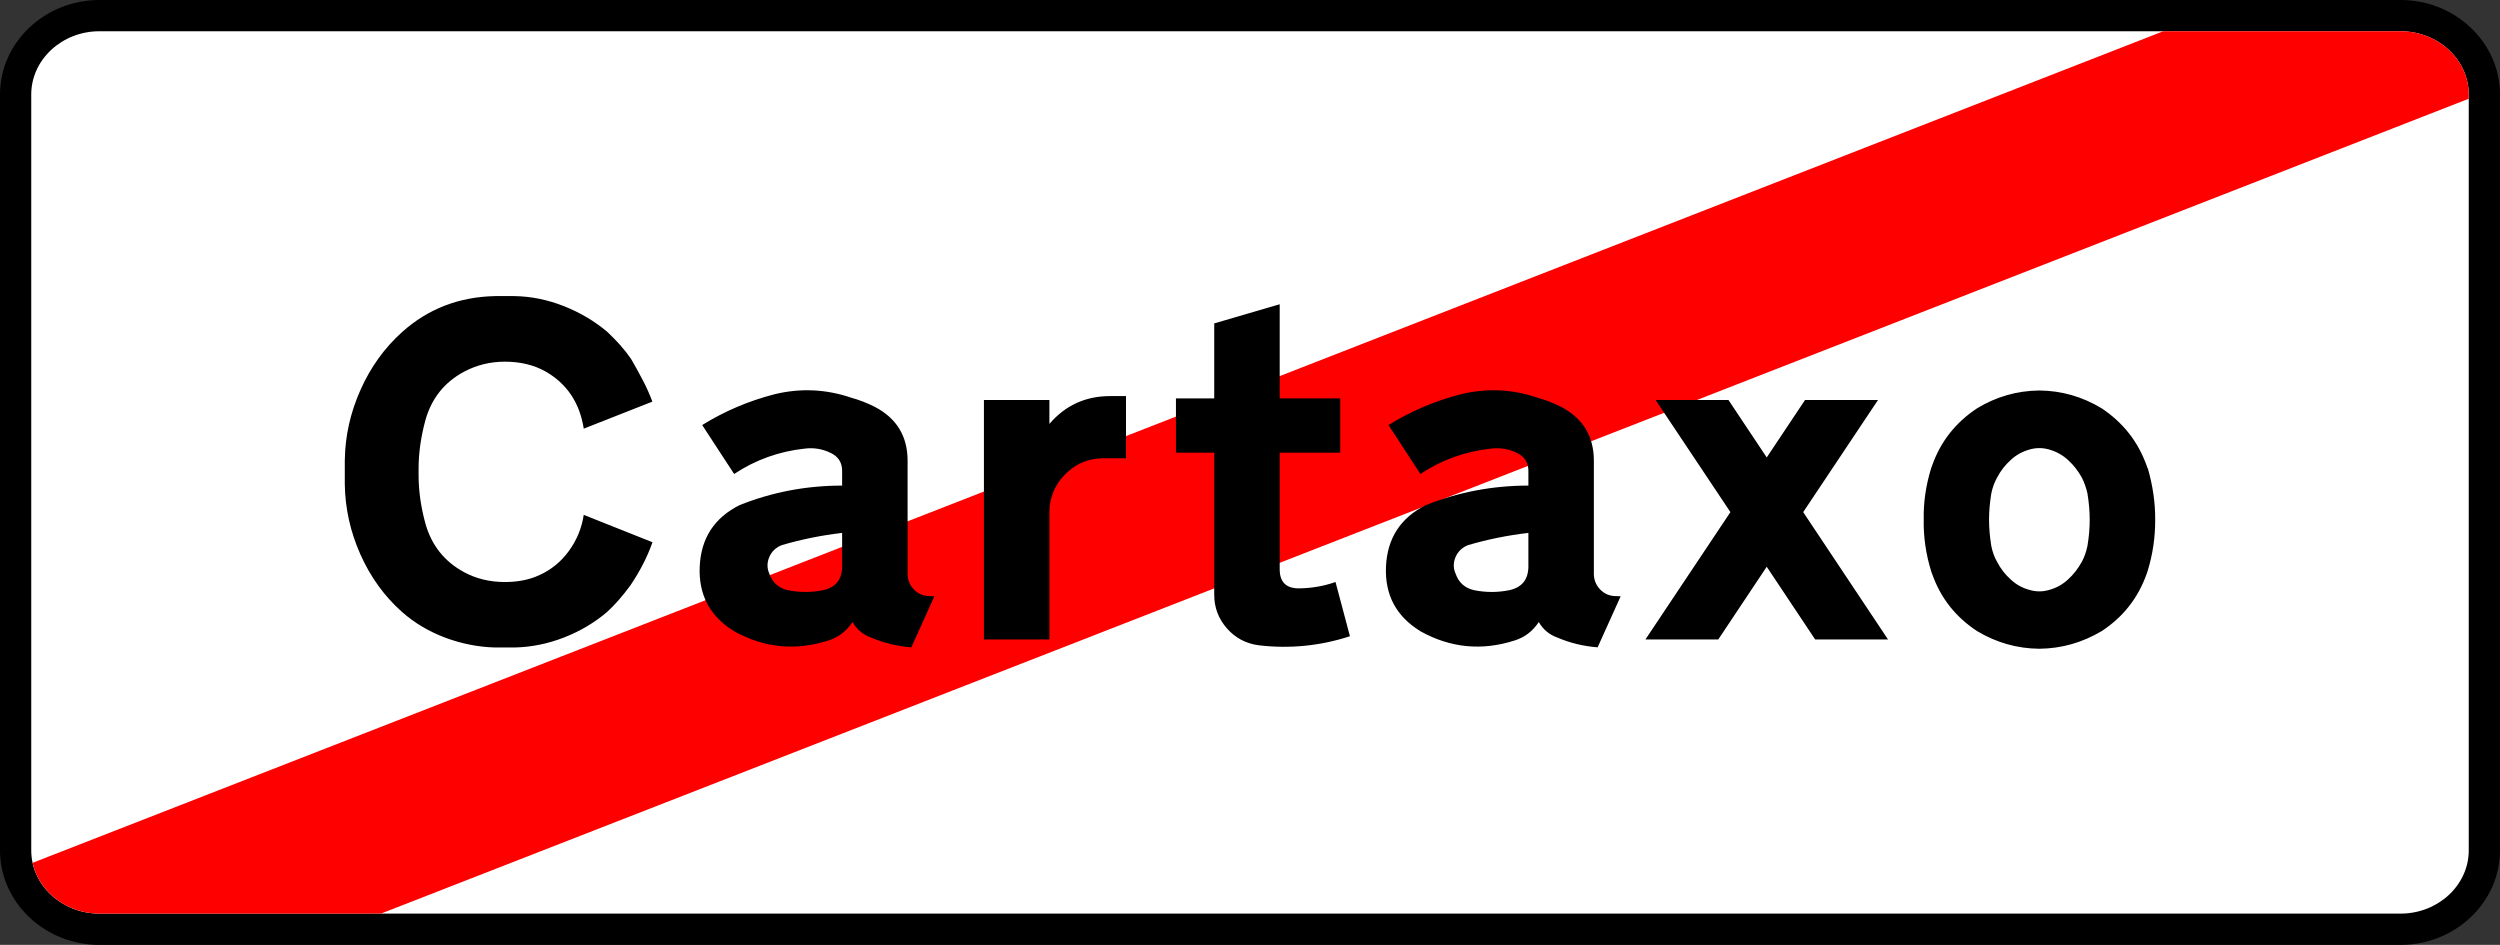
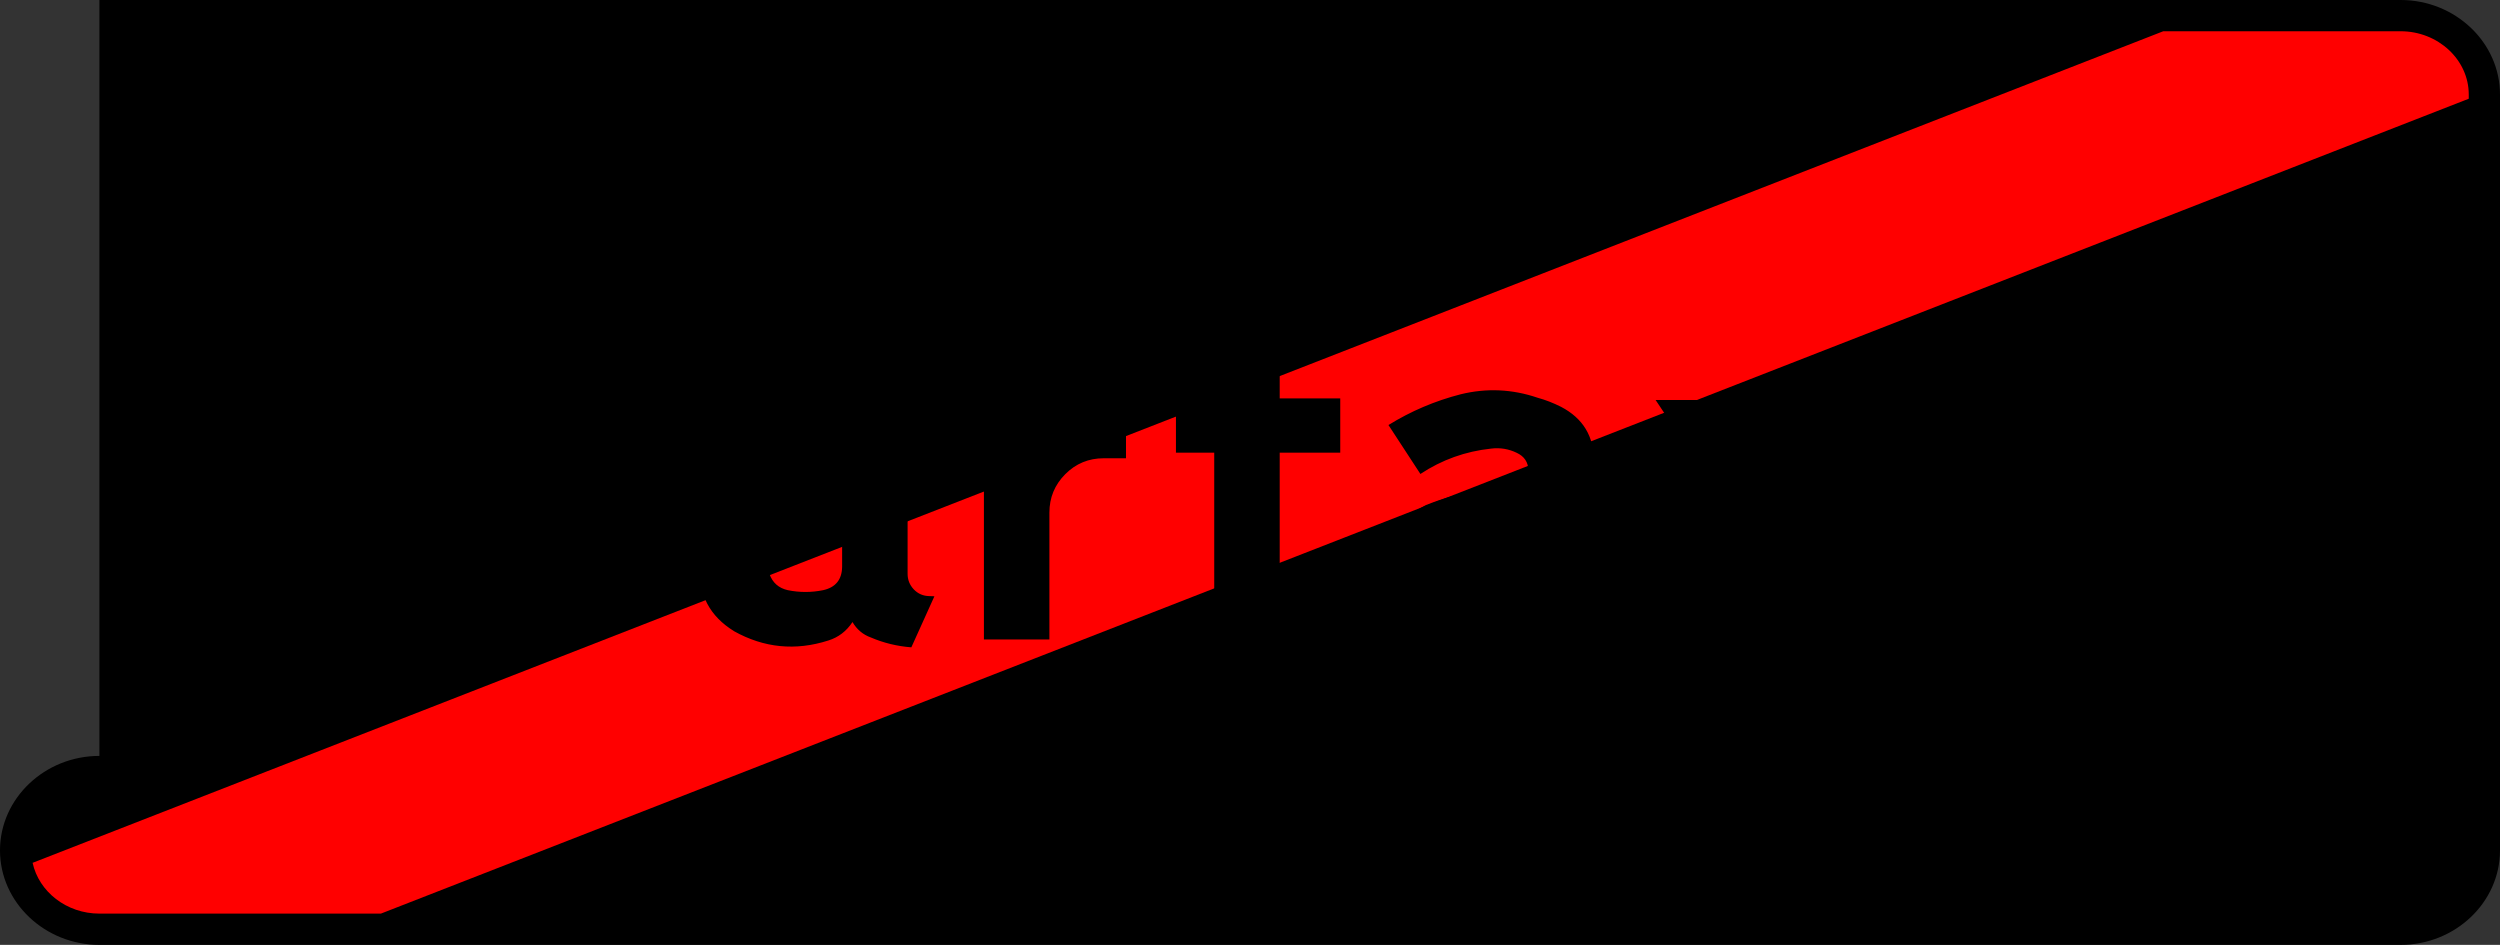
<svg xmlns="http://www.w3.org/2000/svg" xmlns:ns1="http://www.inkscape.org/namespaces/inkscape" xmlns:ns2="http://sodipodi.sourceforge.net/DTD/sodipodi-0.dtd" width="777.345" height="293.797" id="svg5058" version="1.1" ns1:version="0.47 r22583" ns2:docname="Portugal road sign L1.svg">
  <rect width="100%" height="100%" fill="#333333" stroke="none" />
  <defs id="defs5060">
    <ns1:perspective ns2:type="inkscape:persp3d" ns1:vp_x="0 : 526.18109 : 1" ns1:vp_y="0 : 1000 : 0" ns1:vp_z="744.09448 : 526.18109 : 1" ns1:persp3d-origin="372.04724 : 350.78739 : 1" id="perspective5066" />
    <ns1:perspective id="perspective5048" ns1:persp3d-origin="0.5 : 0.33333333 : 1" ns1:vp_z="1 : 0.5 : 1" ns1:vp_y="0 : 1000 : 0" ns1:vp_x="0 : 0.5 : 1" ns2:type="inkscape:persp3d" />
    <ns1:perspective id="perspective5867" ns1:persp3d-origin="0.5 : 0.33333333 : 1" ns1:vp_z="1 : 0.5 : 1" ns1:vp_y="0 : 1000 : 0" ns1:vp_x="0 : 0.5 : 1" ns2:type="inkscape:persp3d" />
    <ns1:perspective id="perspective5904" ns1:persp3d-origin="0.5 : 0.33333333 : 1" ns1:vp_z="1 : 0.5 : 1" ns1:vp_y="0 : 1000 : 0" ns1:vp_x="0 : 0.5 : 1" ns2:type="inkscape:persp3d" />
    <ns1:perspective id="perspective5974" ns1:persp3d-origin="0.5 : 0.33333333 : 1" ns1:vp_z="1 : 0.5 : 1" ns1:vp_y="0 : 1000 : 0" ns1:vp_x="0 : 0.5 : 1" ns2:type="inkscape:persp3d" />
    <ns1:perspective id="perspective6017" ns1:persp3d-origin="0.5 : 0.33333333 : 1" ns1:vp_z="1 : 0.5 : 1" ns1:vp_y="0 : 1000 : 0" ns1:vp_x="0 : 0.5 : 1" ns2:type="inkscape:persp3d" />
    <ns1:perspective id="perspective6051" ns1:persp3d-origin="0.5 : 0.33333333 : 1" ns1:vp_z="1 : 0.5 : 1" ns1:vp_y="0 : 1000 : 0" ns1:vp_x="0 : 0.5 : 1" ns2:type="inkscape:persp3d" />
    <ns1:perspective id="perspective6088" ns1:persp3d-origin="0.5 : 0.33333333 : 1" ns1:vp_z="1 : 0.5 : 1" ns1:vp_y="0 : 1000 : 0" ns1:vp_x="0 : 0.5 : 1" ns2:type="inkscape:persp3d" />
    <ns1:perspective id="perspective6128" ns1:persp3d-origin="0.5 : 0.33333333 : 1" ns1:vp_z="1 : 0.5 : 1" ns1:vp_y="0 : 1000 : 0" ns1:vp_x="0 : 0.5 : 1" ns2:type="inkscape:persp3d" />
    <ns1:perspective id="perspective6178" ns1:persp3d-origin="0.5 : 0.33333333 : 1" ns1:vp_z="1 : 0.5 : 1" ns1:vp_y="0 : 1000 : 0" ns1:vp_x="0 : 0.5 : 1" ns2:type="inkscape:persp3d" />
    <ns1:perspective id="perspective6212" ns1:persp3d-origin="0.5 : 0.33333333 : 1" ns1:vp_z="1 : 0.5 : 1" ns1:vp_y="0 : 1000 : 0" ns1:vp_x="0 : 0.5 : 1" ns2:type="inkscape:persp3d" />
    <ns1:perspective id="perspective6246" ns1:persp3d-origin="0.5 : 0.33333333 : 1" ns1:vp_z="1 : 0.5 : 1" ns1:vp_y="0 : 1000 : 0" ns1:vp_x="0 : 0.5 : 1" ns2:type="inkscape:persp3d" />
    <ns1:perspective id="perspective6292" ns1:persp3d-origin="0.5 : 0.33333333 : 1" ns1:vp_z="1 : 0.5 : 1" ns1:vp_y="0 : 1000 : 0" ns1:vp_x="0 : 0.5 : 1" ns2:type="inkscape:persp3d" />
    <ns1:perspective id="perspective6362" ns1:persp3d-origin="0.5 : 0.33333333 : 1" ns1:vp_z="1 : 0.5 : 1" ns1:vp_y="0 : 1000 : 0" ns1:vp_x="0 : 0.5 : 1" ns2:type="inkscape:persp3d" />
    <ns1:perspective id="perspective6411" ns1:persp3d-origin="0.5 : 0.33333333 : 1" ns1:vp_z="1 : 0.5 : 1" ns1:vp_y="0 : 1000 : 0" ns1:vp_x="0 : 0.5 : 1" ns2:type="inkscape:persp3d" />
    <ns1:perspective id="perspective6502" ns1:persp3d-origin="0.5 : 0.33333333 : 1" ns1:vp_z="1 : 0.5 : 1" ns1:vp_y="0 : 1000 : 0" ns1:vp_x="0 : 0.5 : 1" ns2:type="inkscape:persp3d" />
    <ns1:perspective id="perspective6560" ns1:persp3d-origin="0.5 : 0.33333333 : 1" ns1:vp_z="1 : 0.5 : 1" ns1:vp_y="0 : 1000 : 0" ns1:vp_x="0 : 0.5 : 1" ns2:type="inkscape:persp3d" />
    <ns1:perspective id="perspective6621" ns1:persp3d-origin="0.5 : 0.33333333 : 1" ns1:vp_z="1 : 0.5 : 1" ns1:vp_y="0 : 1000 : 0" ns1:vp_x="0 : 0.5 : 1" ns2:type="inkscape:persp3d" />
    <ns1:perspective id="perspective6667" ns1:persp3d-origin="0.5 : 0.33333333 : 1" ns1:vp_z="1 : 0.5 : 1" ns1:vp_y="0 : 1000 : 0" ns1:vp_x="0 : 0.5 : 1" ns2:type="inkscape:persp3d" />
    <ns1:perspective id="perspective6764" ns1:persp3d-origin="0.5 : 0.33333333 : 1" ns1:vp_z="1 : 0.5 : 1" ns1:vp_y="0 : 1000 : 0" ns1:vp_x="0 : 0.5 : 1" ns2:type="inkscape:persp3d" />
    <ns1:perspective id="perspective6852" ns1:persp3d-origin="0.5 : 0.33333333 : 1" ns1:vp_z="1 : 0.5 : 1" ns1:vp_y="0 : 1000 : 0" ns1:vp_x="0 : 0.5 : 1" ns2:type="inkscape:persp3d" />
    <ns1:perspective id="perspective6901" ns1:persp3d-origin="0.5 : 0.33333333 : 1" ns1:vp_z="1 : 0.5 : 1" ns1:vp_y="0 : 1000 : 0" ns1:vp_x="0 : 0.5 : 1" ns2:type="inkscape:persp3d" />
    <ns1:perspective id="perspective6932" ns1:persp3d-origin="0.5 : 0.33333333 : 1" ns1:vp_z="1 : 0.5 : 1" ns1:vp_y="0 : 1000 : 0" ns1:vp_x="0 : 0.5 : 1" ns2:type="inkscape:persp3d" />
    <ns1:perspective id="perspective6963" ns1:persp3d-origin="0.5 : 0.33333333 : 1" ns1:vp_z="1 : 0.5 : 1" ns1:vp_y="0 : 1000 : 0" ns1:vp_x="0 : 0.5 : 1" ns2:type="inkscape:persp3d" />
    <ns1:perspective id="perspective7006" ns1:persp3d-origin="0.5 : 0.33333333 : 1" ns1:vp_z="1 : 0.5 : 1" ns1:vp_y="0 : 1000 : 0" ns1:vp_x="0 : 0.5 : 1" ns2:type="inkscape:persp3d" />
    <ns1:perspective id="perspective7061" ns1:persp3d-origin="0.5 : 0.33333333 : 1" ns1:vp_z="1 : 0.5 : 1" ns1:vp_y="0 : 1000 : 0" ns1:vp_x="0 : 0.5 : 1" ns2:type="inkscape:persp3d" />
    <ns1:perspective id="perspective7092" ns1:persp3d-origin="0.5 : 0.33333333 : 1" ns1:vp_z="1 : 0.5 : 1" ns1:vp_y="0 : 1000 : 0" ns1:vp_x="0 : 0.5 : 1" ns2:type="inkscape:persp3d" />
    <ns1:perspective id="perspective7129" ns1:persp3d-origin="0.5 : 0.33333333 : 1" ns1:vp_z="1 : 0.5 : 1" ns1:vp_y="0 : 1000 : 0" ns1:vp_x="0 : 0.5 : 1" ns2:type="inkscape:persp3d" />
    <ns1:perspective id="perspective7172" ns1:persp3d-origin="0.5 : 0.33333333 : 1" ns1:vp_z="1 : 0.5 : 1" ns1:vp_y="0 : 1000 : 0" ns1:vp_x="0 : 0.5 : 1" ns2:type="inkscape:persp3d" />
    <ns1:perspective id="perspective7233" ns1:persp3d-origin="0.5 : 0.33333333 : 1" ns1:vp_z="1 : 0.5 : 1" ns1:vp_y="0 : 1000 : 0" ns1:vp_x="0 : 0.5 : 1" ns2:type="inkscape:persp3d" />
    <ns1:perspective id="perspective7267" ns1:persp3d-origin="0.5 : 0.33333333 : 1" ns1:vp_z="1 : 0.5 : 1" ns1:vp_y="0 : 1000 : 0" ns1:vp_x="0 : 0.5 : 1" ns2:type="inkscape:persp3d" />
  </defs>
  <ns2:namedview id="base" pagecolor="#ffffff" bordercolor="#666666" borderopa3="1.0" ns1:pageopa3="0.0" ns1:pageshadow="2" ns1:zoom="0.3649472" ns1:cx="716.50766" ns1:cy="55.324602" ns1:document-units="px" ns1:current-layer="layer1" showgrid="false" ns1:window-width="1680" ns1:window-height="987" ns1:window-x="-4" ns1:window-y="-4" ns1:window-maximized="1" />
  <g ns1:label="Livello 1" ns1:groupmode="layer" id="layer1" transform="translate(493.606,-293.89)">
-     <path d="m -462.697,293.89 715.527,0 c 17.004,0 30.909,13.214 30.909,29.379 l 0,235.039 c 0,16.164 -13.905,29.379 -30.909,29.379 l -715.527,0 c -17.006,0 -30.909,-13.214 -30.909,-29.379 l 0,-235.039 c 0,-16.164 13.903,-29.379 30.909,-29.379" style="fill:#000000;fill-opa3:1;fill-rule:evenodd;stroke:none" id="path4940" />
-     <path d="m -462.702,303.607 715.532,0 c 11.655,0 21.193,8.847 21.193,19.657 l 0,235.045 c 0,10.815 -9.538,19.657 -21.193,19.657 l -715.532,0 c -11.657,0 -21.188,-8.842 -21.188,-19.657 l 0,-235.045 c 0,-10.81 9.531,-19.657 21.188,-19.657" style="fill:#ffffff;fill-opa3:1;fill-rule:evenodd;stroke:none" id="path4942" />
+     <path d="m -462.697,293.89 715.527,0 c 17.004,0 30.909,13.214 30.909,29.379 l 0,235.039 c 0,16.164 -13.905,29.379 -30.909,29.379 l -715.527,0 c -17.006,0 -30.909,-13.214 -30.909,-29.379 c 0,-16.164 13.903,-29.379 30.909,-29.379" style="fill:#000000;fill-opa3:1;fill-rule:evenodd;stroke:none" id="path4940" />
    <path d="m 274.023,324.59 -649.187,253.375 -87.538,0 c -10.227,0 -18.812,-6.821 -20.766,-15.794 l 662.503,-258.565 73.795,0 c 11.655,0 21.193,8.847 21.193,19.657 l 0,1.326 z" style="fill:#ff0000;fill-opa3:1;fill-rule:evenodd;stroke:none" id="path4944" />
    <path d="m -386.387,436.887 c 0.096,-7.433 1.721,-14.678 4.864,-21.746 3.148,-7.089 7.471,-13.098 12.995,-18.049 8.042,-7.19 17.686,-10.911 28.923,-11.136 0.399,0 0.884,0 1.457,0 0.594,0 1.093,0 1.531,0 0.418,0 0.905,0 1.458,0 0.554,0 1.059,0 1.496,0 5.262,0.082 10.402,1.146 15.439,3.143 5.039,1.997 9.538,4.674 13.463,7.992 3.056,2.881 5.524,5.68 7.38,8.405 1.22,2.105 2.434,4.29 3.615,6.549 1.2,2.28 2.19,4.518 3.008,6.724 l -21.333,8.405 c -1.283,-8.109 -5.296,-14.07 -12.054,-17.873 -3.562,-1.964 -7.73,-2.955 -12.525,-2.955 0,0 0.014,0 0.027,0 0.014,0 0.014,0 0.014,0 -4.532,0 -8.774,1.045 -12.666,3.109 -6.109,3.27 -10.108,8.27 -12.017,15.012 -1.424,5.228 -2.139,10.267 -2.139,15.11 0,0.11 0,0.278 0,0.52 0,0.23 0,0.404 0,0.506 0,0.11 0,0.278 0,0.506 0,0.244 0,0.413 0,0.52 0,4.883 0.714,9.917 2.139,15.11 1.909,6.744 5.908,11.763 12.018,15.062 3.771,2.035 7.992,3.059 12.666,3.059 4.014,0 7.536,-0.694 10.597,-2.084 3.769,-1.671 6.875,-4.208 9.327,-7.593 2.463,-3.387 3.993,-7.123 4.602,-11.204 l 21.381,8.511 c -1.599,4.533 -3.892,9.017 -6.88,13.429 -2.328,3.196 -4.722,5.923 -7.171,8.196 -3.925,3.352 -8.424,6.03 -13.463,7.992 -5.037,1.964 -10.177,3.003 -15.439,3.111 -0.437,0 -0.942,0 -1.496,0 -0.554,0 -1.041,0 -1.459,0 -0.437,0 -0.938,0 -1.53,0 -0.573,0 -1.057,0 -1.457,0 -5.3,-0.137 -10.495,-1.167 -15.547,-3.056 -5.071,-1.914 -9.536,-4.554 -13.376,-7.939 -5.524,-4.902 -9.847,-10.86 -12.995,-17.928 -3.143,-7.055 -4.756,-14.347 -4.864,-21.868 0,-0.572 0,-1.219 0,-1.915 0,-0.694 0,-1.335 0,-1.909 0,-0.537 0,-1.165 0,-1.86 0,-0.695 0,-1.318 0,-1.856 z m 148.722,40.509 c 3.872,-0.856 5.834,-3.25 5.908,-7.229 l 0,0 0,-10.577 0,0 c -6.448,0.749 -12.7,2.016 -18.778,3.805 l 0,0 c -1.827,0.728 -3.13,1.963 -3.873,3.716 -0.747,1.774 -0.734,3.527 0.055,5.246 l 0,0 c 0.956,2.706 2.852,4.393 5.699,5.039 l 0,0 c 3.663,0.745 7.33,0.745 10.995,0 z m -27.723,12.729 0,0 c -7.505,-4.621 -11.048,-11.326 -10.649,-20.115 0.417,-8.789 4.552,-15.148 12.423,-19.073 l 0,0 c 10.145,-4.048 20.754,-6.059 31.857,-6.059 l 0,0 0,-4.782 0,0 c -0.069,-2.516 -1.268,-4.304 -3.615,-5.402 l 0,0 c -2.502,-1.213 -5.174,-1.666 -7.992,-1.316 l 0,0 c -7.973,0.85 -15.3,3.474 -21.971,7.886 l 0,0 -9.936,-15.216 0,0 c 6.964,-4.31 14.45,-7.507 22.496,-9.572 l 0,0 c 8.04,-1.963 15.998,-1.597 23.865,1.08 l 0,0 c 2.482,0.675 4.916,1.632 7.33,2.847 l 0,0 c 6.792,3.562 10.179,9.139 10.179,16.747 l 0,0 0,35.155 0,0 c 0,1.875 0.642,3.474 1.928,4.849 1.303,1.351 2.881,2.046 4.796,2.084 l 0,0 1.613,0.055 -7.171,15.876 0,0 c -4.449,-0.344 -8.633,-1.37 -12.56,-3.056 l 0,0 c -2.487,-0.884 -4.396,-2.502 -5.752,-4.828 l 0,0.041 c -1.875,2.831 -4.357,4.727 -7.486,5.713 l 0,0 c -10.246,3.284 -20.026,2.312 -29.355,-2.9 z m 98.082,-36.862 0,0 0,39.451 -20.362,0 0,-74.45 20.362,0 0,7.433 0,0 c 4.95,-5.767 11.238,-8.649 18.865,-8.649 l 0,0 4.95,0 0,19.332 -6.933,0 0,0 c -4.674,0 -8.667,1.652 -11.951,4.95 -3.299,3.32 -4.931,7.298 -4.931,11.932 z m 71.608,-64.772 0,29.267 18.826,0 0,16.888 -18.826,0 0,36.234 0,0 c 0,3.978 1.978,5.956 5.956,5.956 l 0,0 c 3.945,-0.041 7.73,-0.694 11.398,-1.978 l 0,0 4.48,16.831 -0.055,0.055 c -9.223,2.987 -18.637,3.925 -28.242,2.794 l 0,0 c -3.959,-0.502 -7.278,-2.241 -9.921,-5.228 -2.638,-2.989 -3.973,-6.477 -3.973,-10.489 l 0,0 0,-44.173 -11.903,0 0,-16.887 11.903,0 0,-23.311 20.357,-5.956 z m 71.418,88.904 c 3.872,-0.856 5.836,-3.25 5.908,-7.229 l 0,0 0,-10.577 0,0 c -6.448,0.749 -12.7,2.016 -18.778,3.805 l 0,0 c -1.827,0.728 -3.128,1.963 -3.872,3.716 -0.749,1.774 -0.734,3.527 0.055,5.246 l 0,0 c 0.958,2.706 2.852,4.393 5.699,5.039 l 0,0 c 3.664,0.745 7.332,0.745 10.995,0 z m -27.721,12.729 0,0 c -7.507,-4.621 -11.048,-11.326 -10.65,-20.115 0.418,-8.789 4.552,-15.148 12.423,-19.073 l 0,0 c 10.145,-4.048 20.756,-6.059 31.857,-6.059 l 0,0 0,-4.782 0,0 c -0.069,-2.516 -1.268,-4.304 -3.615,-5.402 l 0,0 c -2.502,-1.213 -5.174,-1.666 -7.992,-1.316 l 0,0 c -7.973,0.85 -15.299,3.474 -21.969,7.886 l 0,0 -9.936,-15.216 0,0 c 6.962,-4.31 14.449,-7.507 22.494,-9.572 l 0,0 c 8.042,-1.963 16,-1.597 23.865,1.08 l 0,0 c 2.483,0.675 4.917,1.632 7.332,2.847 l 0,0 c 6.791,3.562 10.177,9.139 10.177,16.747 l 0,0 0,35.155 0,0 c 0,1.875 0.642,3.474 1.93,4.849 1.301,1.351 2.881,2.046 4.794,2.084 l 0,0 1.613,0.055 -7.169,15.876 0,0 c -4.451,-0.344 -8.635,-1.37 -12.56,-3.056 l 0,0 c -2.487,-0.884 -4.396,-2.502 -5.752,-4.828 l 0,0.041 c -1.875,2.831 -4.358,4.727 -7.486,5.713 l 0,0 c -10.248,3.284 -20.027,2.312 -29.355,-2.9 z m 107.74,-20.012 -15.062,22.602 -22.65,0 26.42,-39.587 -23.262,-34.863 22.655,0 11.898,17.859 11.912,-17.859 22.689,0 -23.262,34.863 26.371,39.587 -22.655,0 -15.055,-22.602 z m 120.785,-14.604 0,0 c 0.027,5.402 -0.749,10.717 -2.346,15.926 l 0,0 -0.313,0.921 0,0 c -2.677,7.502 -7.331,13.425 -13.982,17.768 l 0,0 c -6.049,3.594 -12.51,5.421 -19.404,5.49 l 0,0 c -6.88,-0.069 -13.322,-1.896 -19.331,-5.49 l 0,0 c -6.726,-4.412 -11.379,-10.354 -13.988,-17.822 l 0,0.055 -0.313,-0.923 0,0 c -1.632,-5.315 -2.394,-10.645 -2.293,-15.979 l 0,0 c -0.11,-5.281 0.661,-10.598 2.293,-15.932 l 0,0 0.313,-0.85 0,0 c 2.609,-7.433 7.262,-13.376 13.988,-17.822 l 0,0 c 5.97,-3.628 12.436,-5.469 19.385,-5.543 l 0,0 c 6.893,0.069 13.336,1.915 19.35,5.543 l 0,0 c 6.665,4.446 11.339,10.388 13.982,17.822 l 0,0 0.313,0.85 0.055,0 c 1.565,5.402 2.328,10.738 2.293,15.984 z m -33.043,-21.873 0,0 c -1.997,-0.554 -3.973,-0.554 -5.937,0 l 0,0 c -2.312,0.646 -4.309,1.74 -5.961,3.304 l 0,0 c -1.7,1.525 -3.109,3.332 -4.216,5.45 l 0,0 c -0.821,1.464 -1.409,3.076 -1.793,4.883 l 0,0 c -0.466,2.813 -0.71,5.539 -0.71,8.182 l 0,0 c 0,2.657 0.244,5.402 0.71,8.249 l 0,0 c 0.384,1.861 0.972,3.493 1.793,4.883 l 0,0 c 1.108,2.137 2.516,3.959 4.216,5.456 l 0,0 c 1.652,1.594 3.649,2.693 5.961,3.299 l 0,0 c 1.964,0.572 3.94,0.572 5.937,0 l 0,0 c 2.28,-0.607 4.257,-1.705 5.963,-3.299 l 0,0 c 1.632,-1.462 3.056,-3.284 4.269,-5.456 l 0,0 c 0.783,-1.458 1.356,-3.076 1.74,-4.883 l 0,0 c 0.466,-2.778 0.709,-5.505 0.709,-8.196 l 0,0 c 0,-2.643 -0.243,-5.389 -0.709,-8.236 l 0,0 c -0.418,-1.806 -0.99,-3.419 -1.74,-4.883 l 0,0 c -1.146,-2.084 -2.569,-3.891 -4.269,-5.45 l 0,0 c -1.705,-1.565 -3.683,-2.658 -5.963,-3.304" style="fill:#000000;fill-opa3:1;fill-rule:nonzero;stroke:none" id="path4946" />
  </g>
</svg>